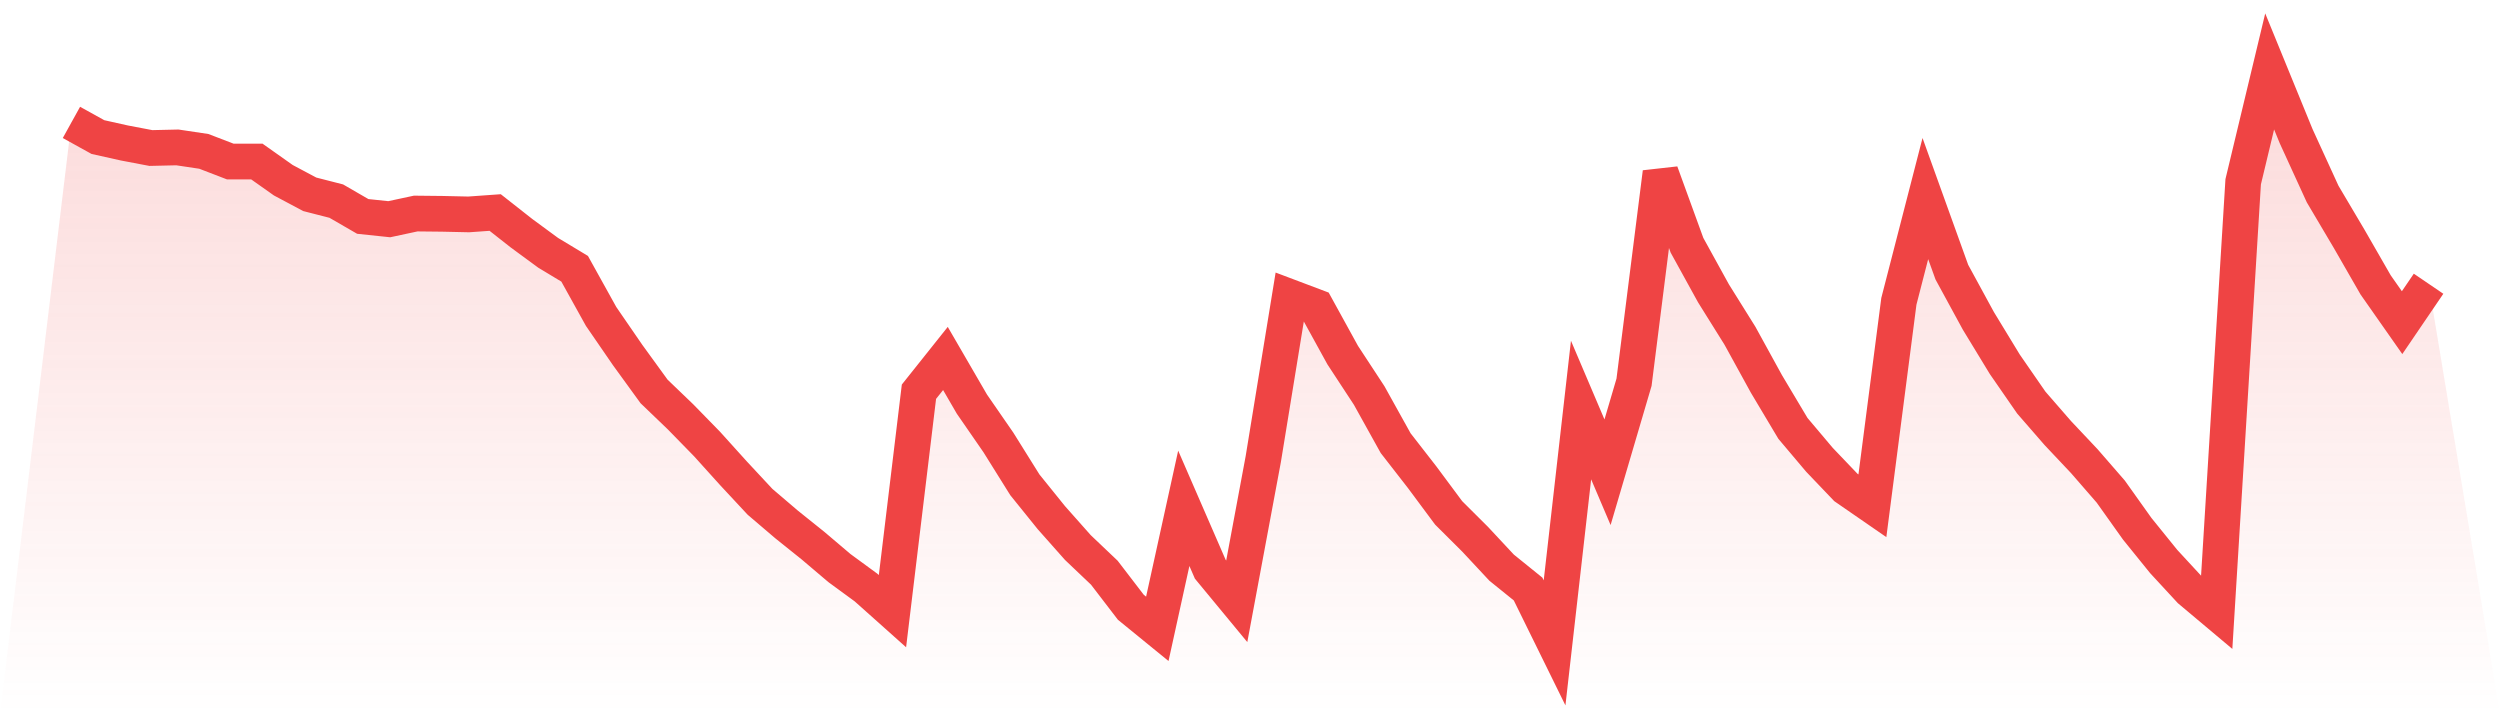
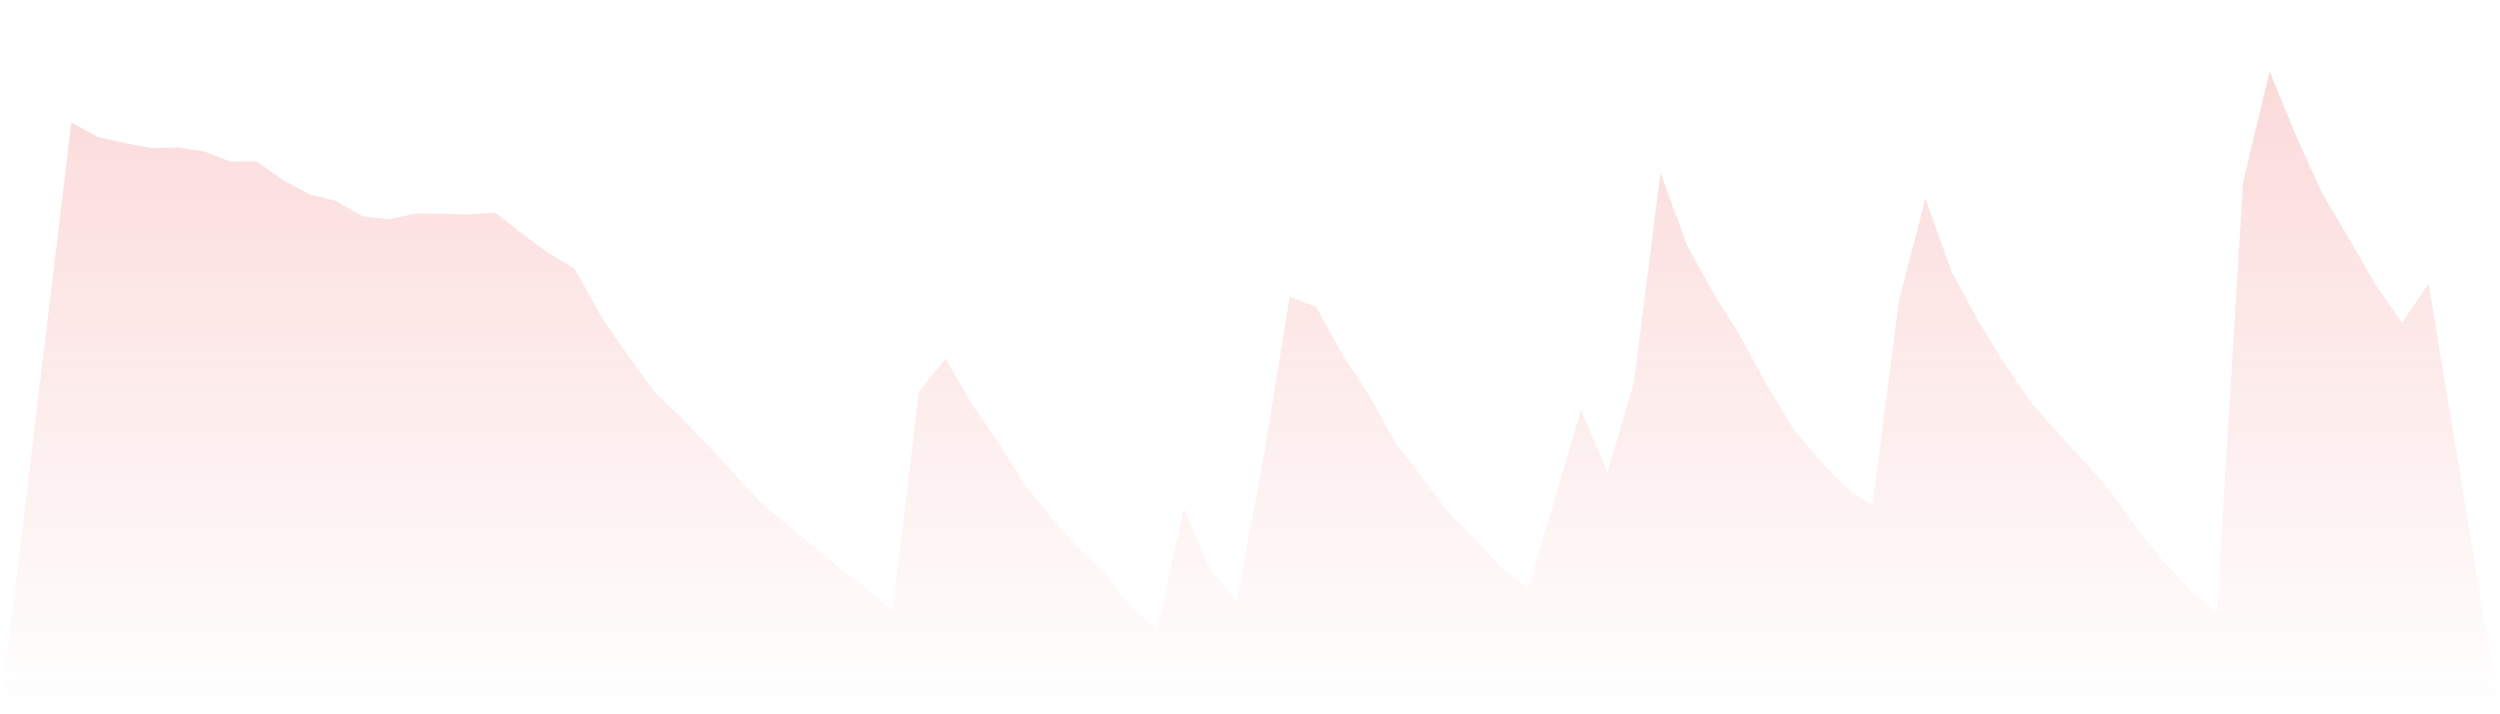
<svg xmlns="http://www.w3.org/2000/svg" viewBox="0 0 140 40">
  <defs>
    <linearGradient id="gradient" x1="0" x2="0" y1="0" y2="1">
      <stop offset="0%" stop-color="#ef4444" stop-opacity="0.2" />
      <stop offset="100%" stop-color="#ef4444" stop-opacity="0" />
    </linearGradient>
  </defs>
-   <path d="M4,6.855 L4,6.855 L5.483,7.676 L6.966,8.007 L8.449,8.289 L9.933,8.255 L11.416,8.477 L12.899,9.047 L14.382,9.044 L15.865,10.093 L17.348,10.882 L18.831,11.262 L20.315,12.12 L21.798,12.276 L23.281,11.958 L24.764,11.974 L26.247,12.007 L27.73,11.901 L29.213,13.067 L30.697,14.157 L32.18,15.051 L33.663,17.723 L35.146,19.879 L36.629,21.922 L38.112,23.346 L39.596,24.866 L41.079,26.509 L42.562,28.102 L44.045,29.367 L45.528,30.556 L47.011,31.814 L48.494,32.9 L49.978,34.225 L51.461,21.936 L52.944,20.075 L54.427,22.631 L55.91,24.777 L57.393,27.151 L58.876,28.989 L60.36,30.662 L61.843,32.072 L63.326,34.006 L64.809,35.215 L66.292,28.466 L67.775,31.877 L69.258,33.672 L70.742,25.717 L72.225,16.63 L73.708,17.19 L75.191,19.886 L76.674,22.148 L78.157,24.817 L79.64,26.724 L81.124,28.721 L82.607,30.198 L84.09,31.788 L85.573,32.986 L87.056,36 L88.539,22.962 L90.022,26.446 L91.506,21.406 L92.989,9.66 L94.472,13.736 L95.955,16.428 L97.438,18.803 L98.921,21.502 L100.404,23.989 L101.888,25.747 L103.371,27.3 L104.854,28.324 L106.337,16.872 L107.82,11.12 L109.303,15.24 L110.787,17.965 L112.27,20.402 L113.753,22.545 L115.236,24.25 L116.719,25.823 L118.202,27.529 L119.685,29.612 L121.169,31.447 L122.652,33.053 L124.135,34.298 L125.618,10.179 L127.101,4 L128.584,7.626 L130.067,10.865 L131.551,13.372 L133.034,15.952 L134.517,18.068 L136,15.889 L140,40 L0,40 z" fill="url(#gradient)" />
-   <path d="M4,6.855 L4,6.855 L5.483,7.676 L6.966,8.007 L8.449,8.289 L9.933,8.255 L11.416,8.477 L12.899,9.047 L14.382,9.044 L15.865,10.093 L17.348,10.882 L18.831,11.262 L20.315,12.12 L21.798,12.276 L23.281,11.958 L24.764,11.974 L26.247,12.007 L27.73,11.901 L29.213,13.067 L30.697,14.157 L32.18,15.051 L33.663,17.723 L35.146,19.879 L36.629,21.922 L38.112,23.346 L39.596,24.866 L41.079,26.509 L42.562,28.102 L44.045,29.367 L45.528,30.556 L47.011,31.814 L48.494,32.9 L49.978,34.225 L51.461,21.936 L52.944,20.075 L54.427,22.631 L55.91,24.777 L57.393,27.151 L58.876,28.989 L60.36,30.662 L61.843,32.072 L63.326,34.006 L64.809,35.215 L66.292,28.466 L67.775,31.877 L69.258,33.672 L70.742,25.717 L72.225,16.63 L73.708,17.19 L75.191,19.886 L76.674,22.148 L78.157,24.817 L79.64,26.724 L81.124,28.721 L82.607,30.198 L84.09,31.788 L85.573,32.986 L87.056,36 L88.539,22.962 L90.022,26.446 L91.506,21.406 L92.989,9.66 L94.472,13.736 L95.955,16.428 L97.438,18.803 L98.921,21.502 L100.404,23.989 L101.888,25.747 L103.371,27.3 L104.854,28.324 L106.337,16.872 L107.82,11.12 L109.303,15.24 L110.787,17.965 L112.27,20.402 L113.753,22.545 L115.236,24.25 L116.719,25.823 L118.202,27.529 L119.685,29.612 L121.169,31.447 L122.652,33.053 L124.135,34.298 L125.618,10.179 L127.101,4 L128.584,7.626 L130.067,10.865 L131.551,13.372 L133.034,15.952 L134.517,18.068 L136,15.889" fill="none" stroke="#ef4444" stroke-width="2" />
+   <path d="M4,6.855 L4,6.855 L5.483,7.676 L6.966,8.007 L8.449,8.289 L9.933,8.255 L11.416,8.477 L12.899,9.047 L14.382,9.044 L15.865,10.093 L17.348,10.882 L18.831,11.262 L20.315,12.12 L21.798,12.276 L23.281,11.958 L24.764,11.974 L26.247,12.007 L27.73,11.901 L29.213,13.067 L30.697,14.157 L32.18,15.051 L33.663,17.723 L35.146,19.879 L36.629,21.922 L38.112,23.346 L39.596,24.866 L41.079,26.509 L42.562,28.102 L44.045,29.367 L45.528,30.556 L47.011,31.814 L48.494,32.9 L49.978,34.225 L51.461,21.936 L52.944,20.075 L54.427,22.631 L55.91,24.777 L57.393,27.151 L58.876,28.989 L60.36,30.662 L61.843,32.072 L63.326,34.006 L64.809,35.215 L66.292,28.466 L67.775,31.877 L69.258,33.672 L70.742,25.717 L72.225,16.63 L73.708,17.19 L75.191,19.886 L76.674,22.148 L78.157,24.817 L79.64,26.724 L81.124,28.721 L82.607,30.198 L84.09,31.788 L85.573,32.986 L88.539,22.962 L90.022,26.446 L91.506,21.406 L92.989,9.66 L94.472,13.736 L95.955,16.428 L97.438,18.803 L98.921,21.502 L100.404,23.989 L101.888,25.747 L103.371,27.3 L104.854,28.324 L106.337,16.872 L107.82,11.12 L109.303,15.24 L110.787,17.965 L112.27,20.402 L113.753,22.545 L115.236,24.25 L116.719,25.823 L118.202,27.529 L119.685,29.612 L121.169,31.447 L122.652,33.053 L124.135,34.298 L125.618,10.179 L127.101,4 L128.584,7.626 L130.067,10.865 L131.551,13.372 L133.034,15.952 L134.517,18.068 L136,15.889 L140,40 L0,40 z" fill="url(#gradient)" />
</svg>